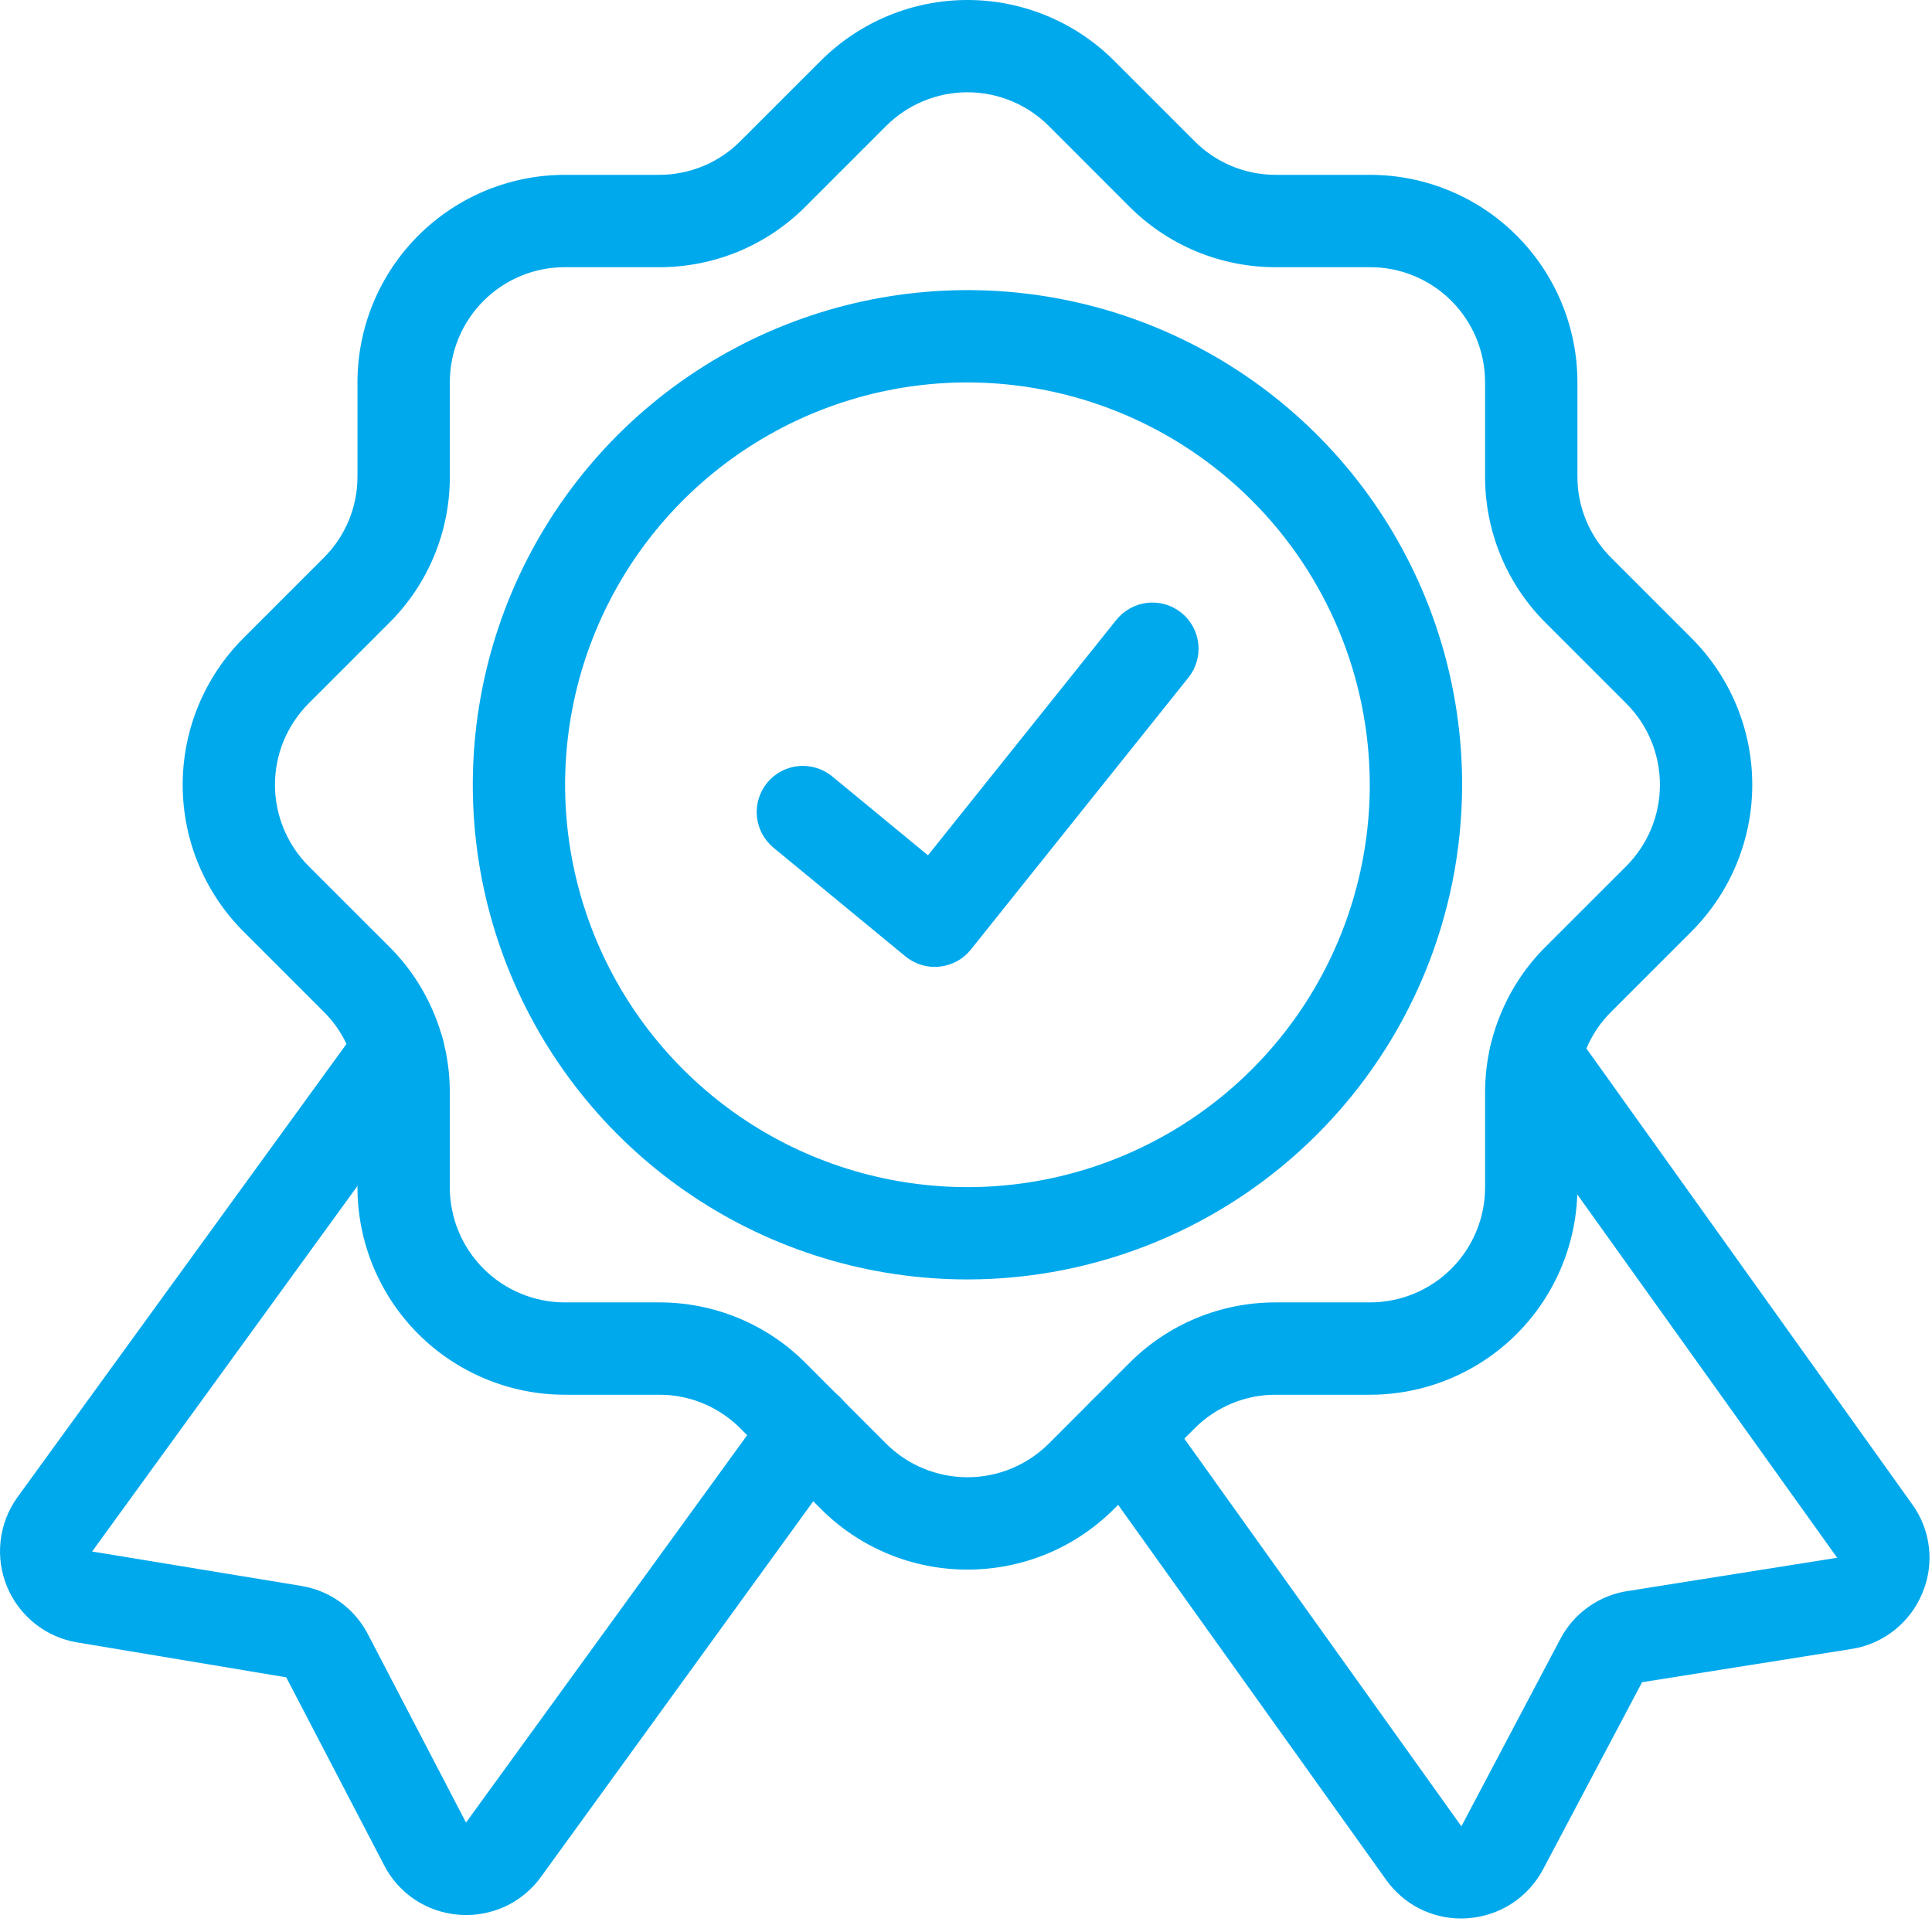
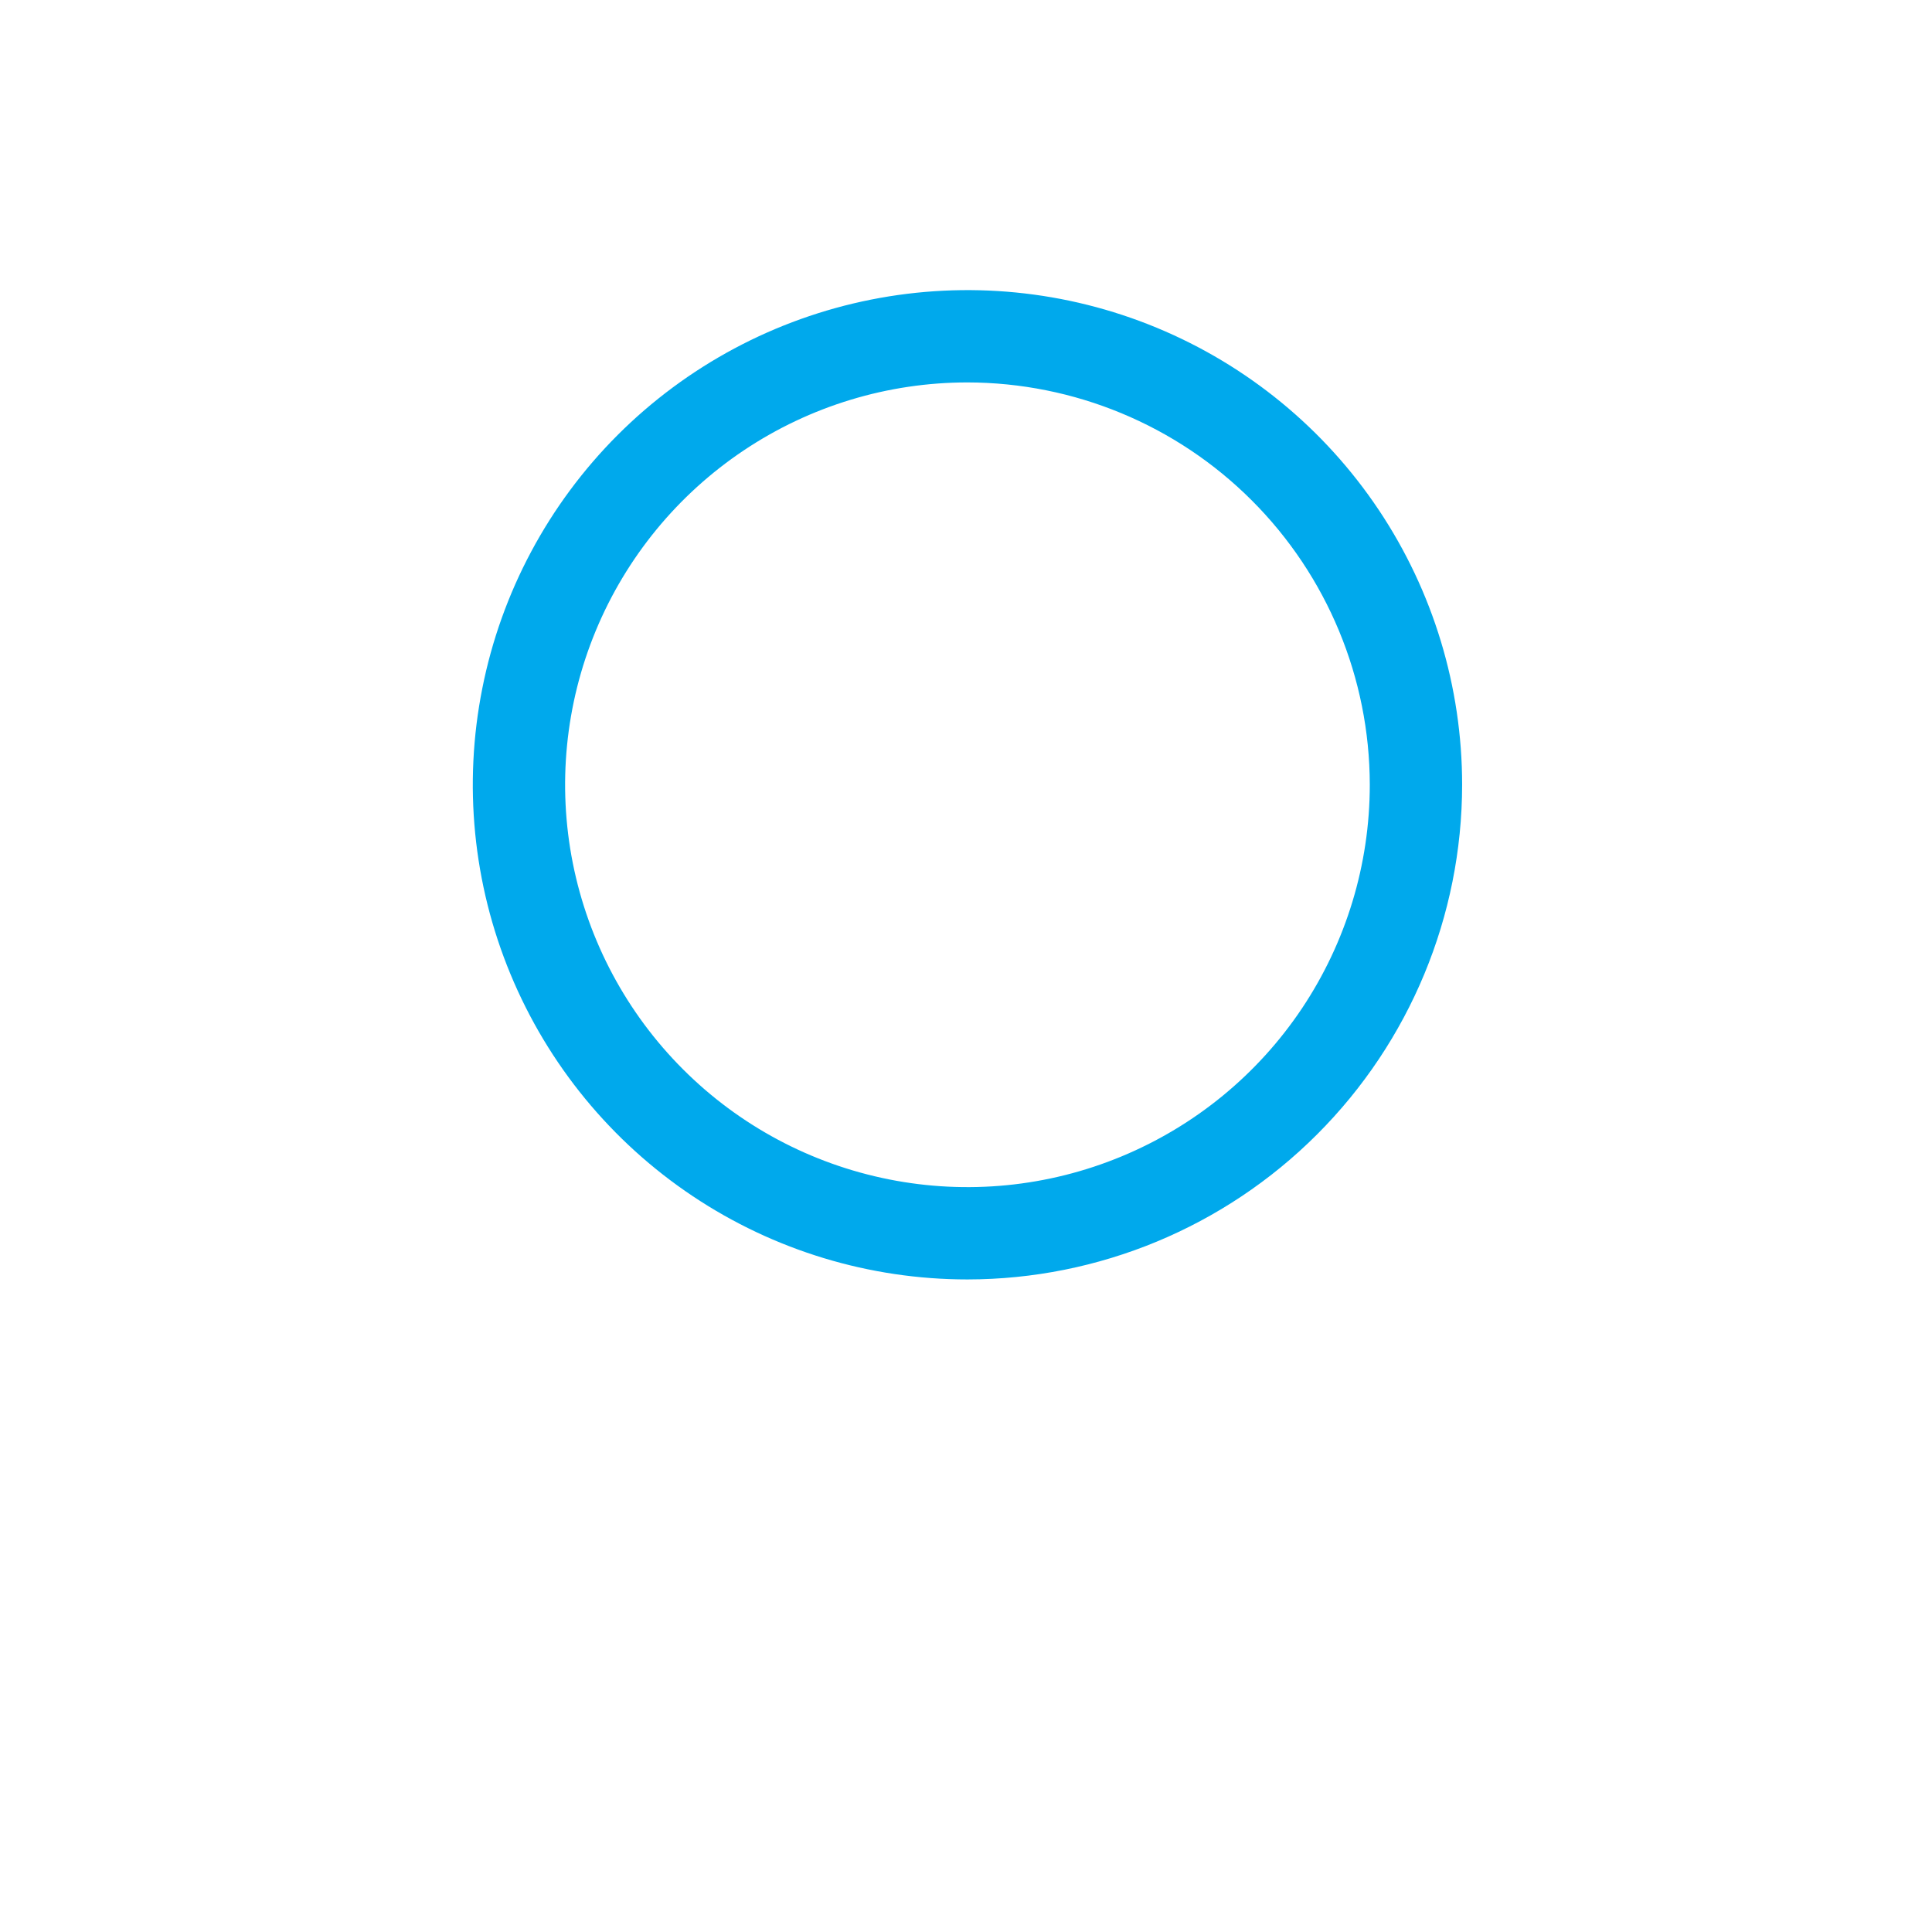
<svg xmlns="http://www.w3.org/2000/svg" width="34" height="34" viewBox="0 0 34 34" fill="none">
-   <path d="M17.026 27.622C16.547 27.623 16.072 27.529 15.63 27.346C15.187 27.163 14.785 26.894 14.447 26.555L13.029 25.137C12.842 24.949 12.619 24.8 12.374 24.698C12.128 24.596 11.865 24.544 11.599 24.545H9.938C8.972 24.544 8.044 24.159 7.361 23.476C6.677 22.792 6.292 21.865 6.291 20.898V19.237C6.292 18.971 6.24 18.708 6.138 18.463C6.037 18.217 5.887 17.994 5.699 17.807L4.282 16.39C3.598 15.705 3.215 14.778 3.215 13.811C3.215 12.844 3.598 11.916 4.282 11.232L5.699 9.815C5.887 9.627 6.037 9.404 6.138 9.159C6.24 8.913 6.292 8.65 6.291 8.384V6.724C6.292 5.757 6.677 4.83 7.361 4.146C8.045 3.462 8.972 3.078 9.938 3.077H11.599C11.865 3.077 12.128 3.025 12.374 2.923C12.619 2.822 12.842 2.672 13.029 2.484L14.447 1.067C15.131 0.384 16.059 0 17.026 0C17.993 0 18.92 0.384 19.605 1.067L21.022 2.484C21.209 2.673 21.432 2.822 21.678 2.924C21.923 3.025 22.186 3.077 22.452 3.077H24.113C25.08 3.078 26.007 3.462 26.691 4.146C27.374 4.83 27.759 5.757 27.76 6.724V8.384C27.759 8.65 27.811 8.913 27.913 9.159C28.015 9.404 28.164 9.627 28.353 9.815L29.77 11.232C30.453 11.916 30.837 12.844 30.837 13.811C30.837 14.778 30.453 15.705 29.77 16.39L28.353 17.807C28.164 17.994 28.015 18.217 27.913 18.463C27.811 18.708 27.759 18.971 27.76 19.237V20.898C27.759 21.865 27.374 22.792 26.691 23.476C26.007 24.159 25.08 24.544 24.113 24.545H22.452C22.186 24.544 21.923 24.596 21.678 24.698C21.432 24.8 21.209 24.949 21.022 25.138L19.605 26.555C19.266 26.894 18.864 27.163 18.422 27.346C17.979 27.529 17.505 27.622 17.026 27.622ZM9.938 4.702C9.402 4.702 8.888 4.915 8.509 5.295C8.13 5.674 7.917 6.188 7.916 6.724V8.384C7.918 8.863 7.824 9.338 7.641 9.781C7.457 10.223 7.188 10.626 6.848 10.963L5.43 12.381C5.052 12.76 4.839 13.274 4.839 13.811C4.839 14.347 5.052 14.861 5.43 15.241L6.848 16.658C7.188 16.996 7.457 17.398 7.64 17.841C7.824 18.283 7.918 18.758 7.916 19.237V20.898C7.917 21.434 8.13 21.948 8.509 22.327C8.888 22.706 9.402 22.919 9.938 22.92H11.599C12.078 22.919 12.553 23.013 12.996 23.196C13.438 23.379 13.84 23.648 14.178 23.988L15.595 25.406C15.975 25.785 16.489 25.997 17.026 25.997C17.562 25.997 18.076 25.785 18.456 25.406L19.873 23.988C20.211 23.649 20.613 23.379 21.055 23.196C21.498 23.013 21.973 22.919 22.452 22.92H24.113C24.649 22.919 25.163 22.706 25.542 22.327C25.921 21.948 26.134 21.434 26.135 20.898V19.237C26.134 18.758 26.227 18.283 26.411 17.841C26.594 17.398 26.863 16.996 27.203 16.658L28.621 15.241C29 14.861 29.212 14.347 29.212 13.811C29.212 13.274 29 12.76 28.621 12.381L27.203 10.963C26.864 10.626 26.594 10.224 26.411 9.781C26.227 9.338 26.134 8.864 26.135 8.384V6.724C26.134 6.188 25.921 5.674 25.542 5.295C25.163 4.915 24.649 4.702 24.113 4.702H22.452C21.973 4.703 21.498 4.609 21.056 4.426C20.613 4.242 20.211 3.973 19.873 3.634L18.456 2.216C18.076 1.837 17.562 1.624 17.026 1.624C16.489 1.624 15.975 1.837 15.595 2.216L14.178 3.633C13.84 3.973 13.438 4.242 12.996 4.426C12.553 4.609 12.078 4.703 11.599 4.702H9.938Z" fill="#00A9EC" />
  <path d="M17.026 22.516C15.304 22.516 13.621 22.006 12.189 21.049C10.758 20.093 9.642 18.733 8.983 17.142C8.324 15.552 8.152 13.801 8.488 12.113C8.823 10.424 9.653 8.873 10.87 7.655C12.088 6.438 13.639 5.609 15.327 5.273C17.016 4.937 18.766 5.109 20.357 5.768C21.948 6.427 23.308 7.543 24.264 8.974C25.221 10.406 25.731 12.089 25.731 13.811C25.729 16.119 24.811 18.332 23.178 19.964C21.546 21.596 19.334 22.514 17.026 22.516ZM17.026 6.73C15.625 6.73 14.256 7.146 13.092 7.924C11.928 8.702 11.02 9.808 10.484 11.101C9.948 12.395 9.808 13.819 10.081 15.192C10.355 16.566 11.029 17.827 12.019 18.817C13.009 19.808 14.271 20.482 15.644 20.755C17.018 21.029 18.442 20.888 19.735 20.352C21.029 19.816 22.135 18.909 22.913 17.745C23.691 16.58 24.106 15.211 24.106 13.811C24.104 11.934 23.357 10.134 22.03 8.807C20.703 7.479 18.903 6.733 17.026 6.73Z" fill="#00A9EC" />
-   <path d="M8.205 33.701C8.162 33.701 8.118 33.7 8.074 33.696C7.798 33.675 7.532 33.584 7.301 33.431C7.071 33.278 6.884 33.068 6.758 32.821L5.037 29.518L1.359 28.904C1.087 28.859 0.83 28.745 0.614 28.573C0.398 28.401 0.229 28.177 0.124 27.922C0.018 27.667 -0.021 27.389 0.011 27.114C0.042 26.84 0.143 26.578 0.303 26.354L6.351 18.022C6.414 17.935 6.493 17.862 6.584 17.806C6.675 17.751 6.776 17.713 6.881 17.697C6.987 17.68 7.094 17.684 7.198 17.709C7.302 17.734 7.4 17.779 7.486 17.841C7.572 17.904 7.646 17.983 7.701 18.074C7.757 18.165 7.794 18.266 7.811 18.372C7.828 18.477 7.824 18.584 7.799 18.688C7.774 18.792 7.729 18.89 7.666 18.976L1.621 27.304L5.305 27.91C5.557 27.952 5.795 28.052 6 28.203C6.205 28.355 6.371 28.552 6.485 28.78L8.201 32.074L13.558 24.693C13.621 24.606 13.7 24.533 13.79 24.477C13.882 24.421 13.982 24.384 14.088 24.367C14.193 24.35 14.301 24.354 14.405 24.379C14.508 24.404 14.606 24.449 14.693 24.512C14.779 24.574 14.852 24.653 14.908 24.744C14.964 24.835 15.001 24.936 15.018 25.041C15.035 25.147 15.031 25.255 15.006 25.358C14.981 25.462 14.936 25.56 14.873 25.646L9.519 33.032C9.369 33.239 9.171 33.408 8.943 33.525C8.714 33.641 8.462 33.701 8.205 33.701Z" fill="#00A9EC" />
-   <path d="M25.713 33.762C25.455 33.763 25.201 33.701 24.972 33.584C24.743 33.466 24.546 33.295 24.396 33.085L19.123 25.707C19.06 25.62 19.015 25.522 18.991 25.418C18.966 25.314 18.962 25.206 18.979 25.1C18.997 24.994 19.035 24.893 19.091 24.802C19.148 24.711 19.222 24.632 19.309 24.57C19.396 24.508 19.494 24.463 19.599 24.439C19.703 24.415 19.811 24.412 19.917 24.43C20.022 24.448 20.123 24.486 20.214 24.543C20.305 24.6 20.383 24.675 20.445 24.762L25.718 32.14L27.459 28.844C27.578 28.617 27.75 28.421 27.96 28.274C28.17 28.126 28.412 28.031 28.666 27.996L32.331 27.414L26.362 19.069C26.299 18.982 26.254 18.884 26.23 18.78C26.205 18.675 26.201 18.567 26.219 18.462C26.236 18.356 26.274 18.255 26.331 18.164C26.387 18.073 26.461 17.994 26.548 17.932C26.635 17.87 26.734 17.826 26.838 17.802C26.942 17.777 27.05 17.774 27.156 17.792C27.261 17.81 27.362 17.848 27.453 17.905C27.544 17.962 27.622 18.037 27.684 18.124L33.648 26.468C33.81 26.69 33.912 26.95 33.945 27.223C33.978 27.495 33.94 27.772 33.834 28.026C33.73 28.284 33.561 28.511 33.343 28.685C33.125 28.859 32.866 28.974 32.591 29.018L28.898 29.604L27.157 32.894C27.027 33.14 26.837 33.349 26.604 33.5C26.371 33.651 26.102 33.74 25.825 33.758C25.788 33.761 25.75 33.762 25.713 33.762Z" fill="#00A9EC" />
-   <path d="M16.451 17.016C16.263 17.016 16.08 16.95 15.934 16.831L13.611 14.917C13.445 14.779 13.341 14.582 13.32 14.368C13.3 14.154 13.365 13.941 13.502 13.774C13.638 13.608 13.835 13.503 14.05 13.482C14.264 13.461 14.477 13.526 14.644 13.662L16.331 15.052L19.644 10.911C19.711 10.828 19.793 10.758 19.887 10.706C19.98 10.654 20.083 10.621 20.189 10.609C20.296 10.597 20.403 10.606 20.506 10.636C20.609 10.665 20.704 10.715 20.788 10.782C20.872 10.849 20.941 10.931 20.992 11.025C21.044 11.119 21.076 11.222 21.088 11.328C21.1 11.434 21.09 11.542 21.06 11.645C21.03 11.747 20.98 11.843 20.913 11.926L17.085 16.711C17.018 16.795 16.935 16.865 16.84 16.916C16.746 16.968 16.642 17 16.535 17.011C16.507 17.014 16.479 17.016 16.451 17.016Z" fill="#00A9EC" />
</svg>